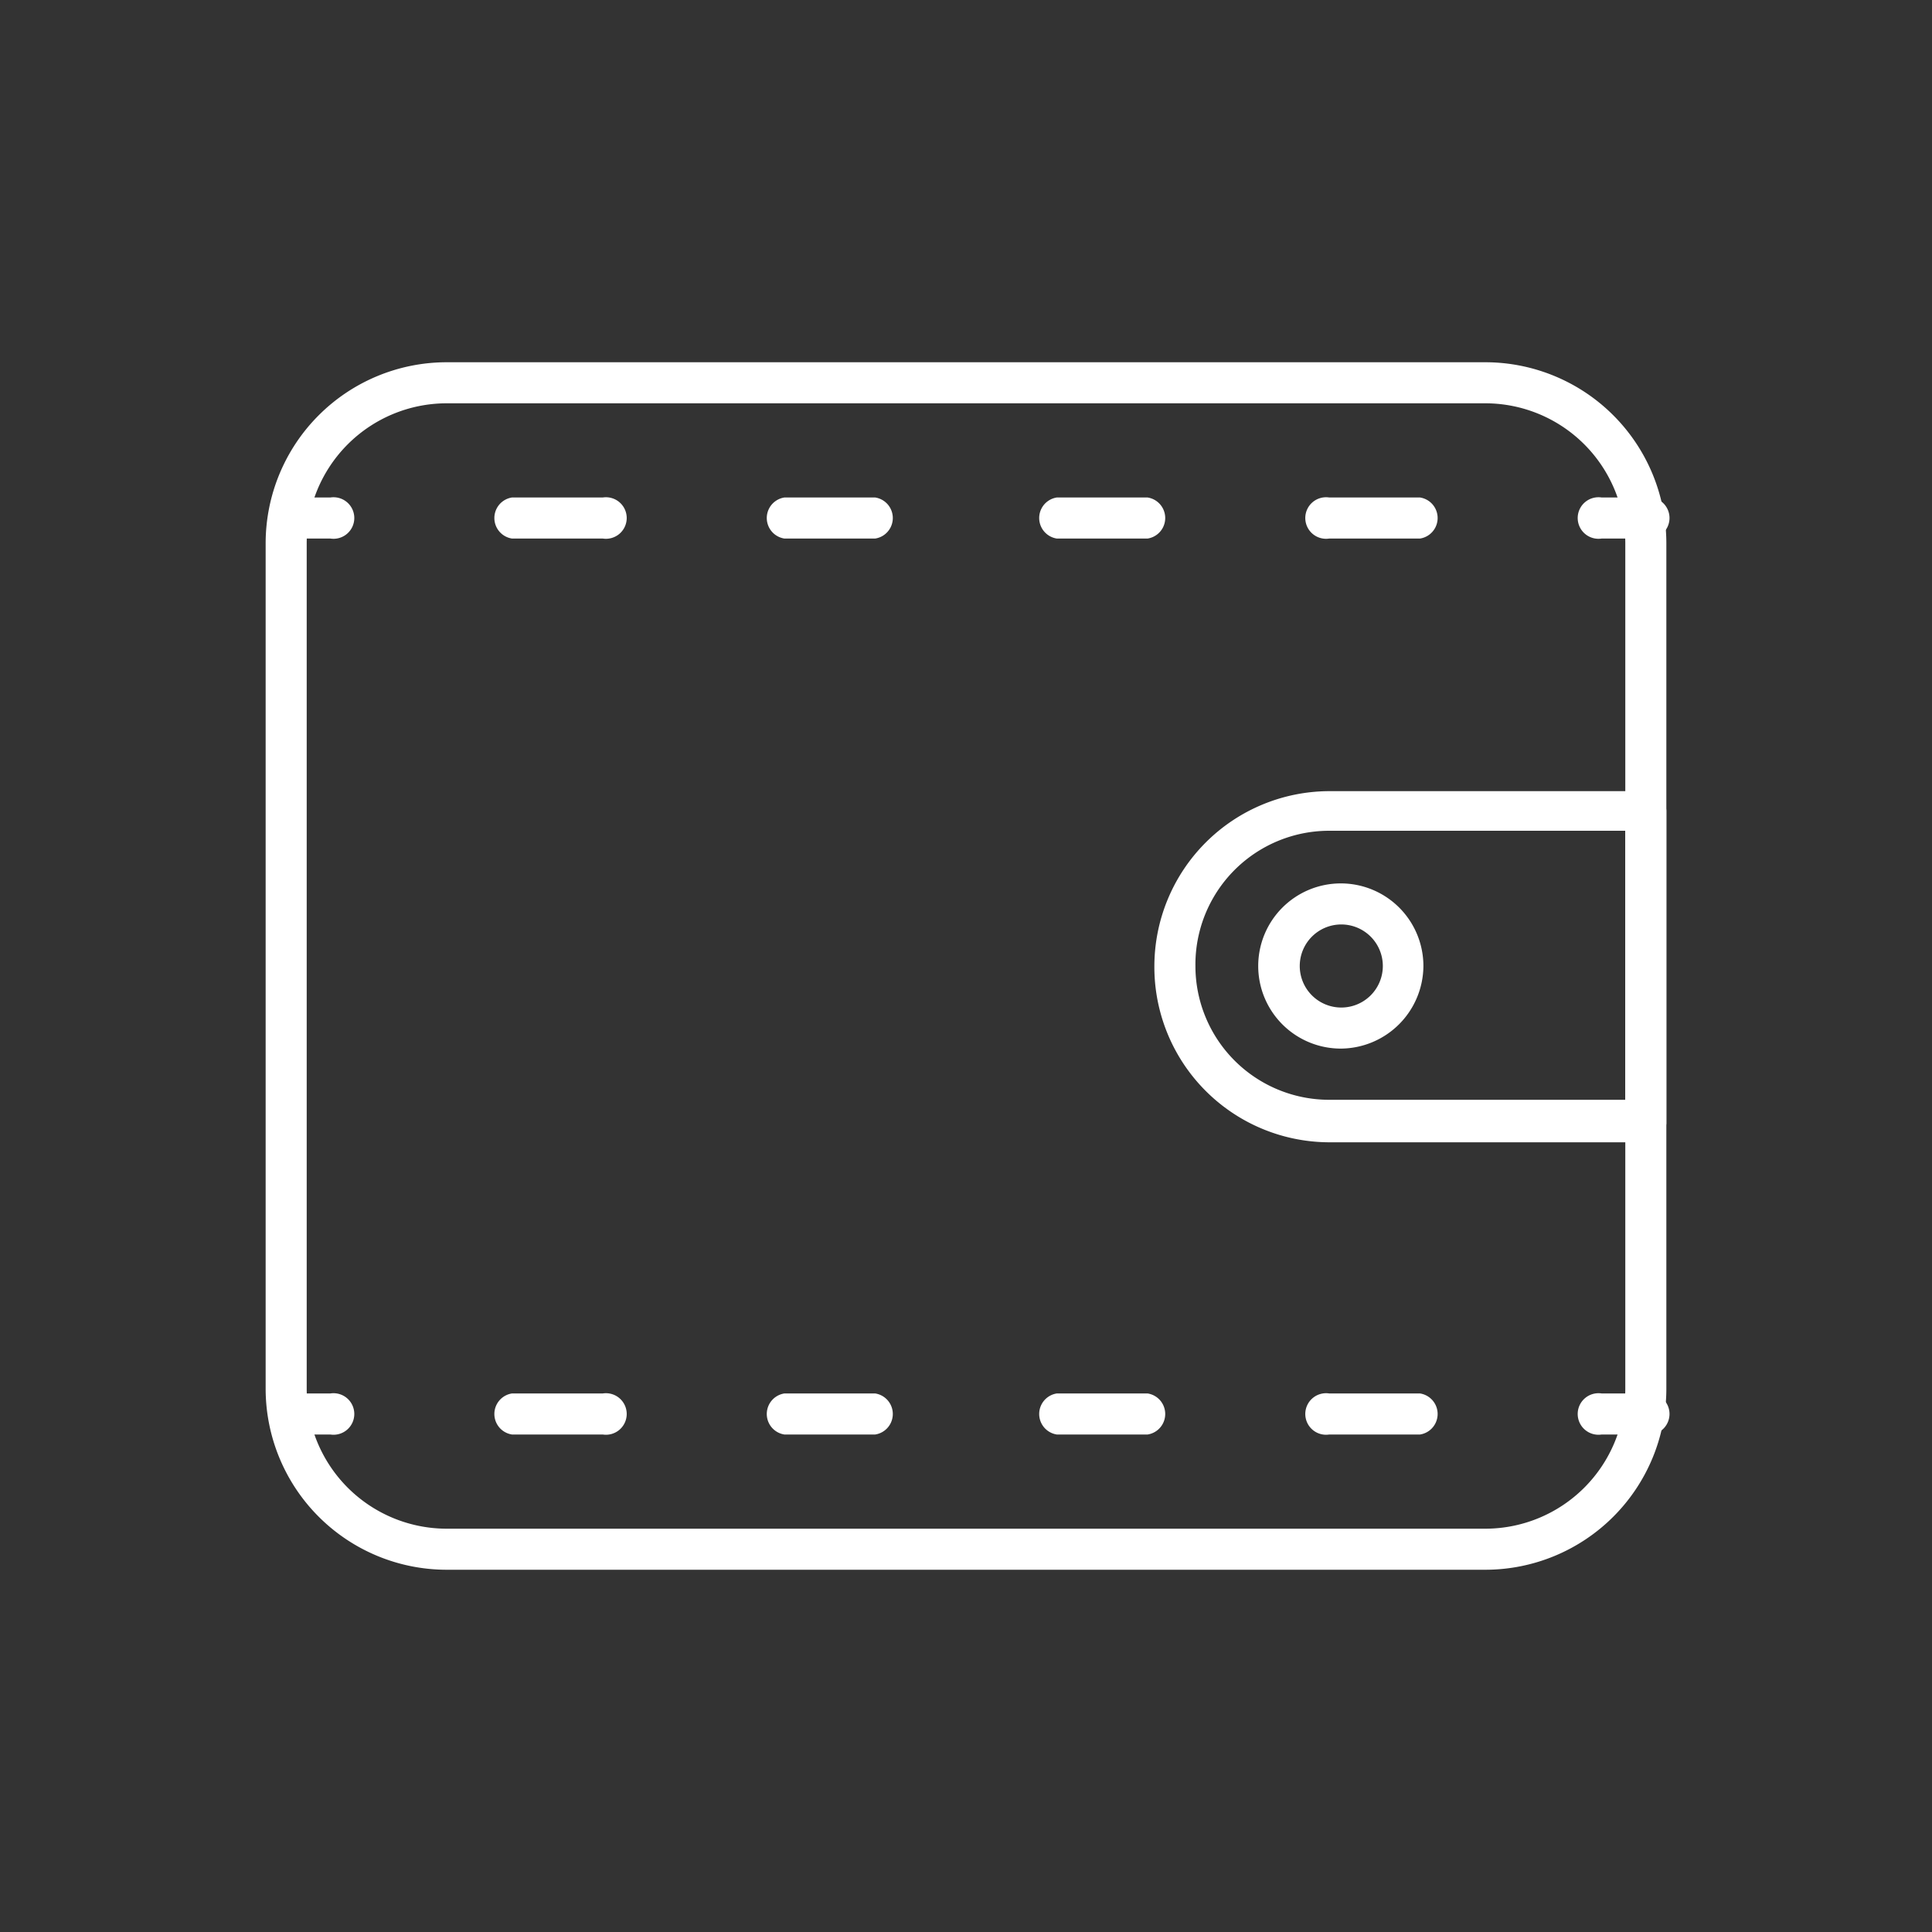
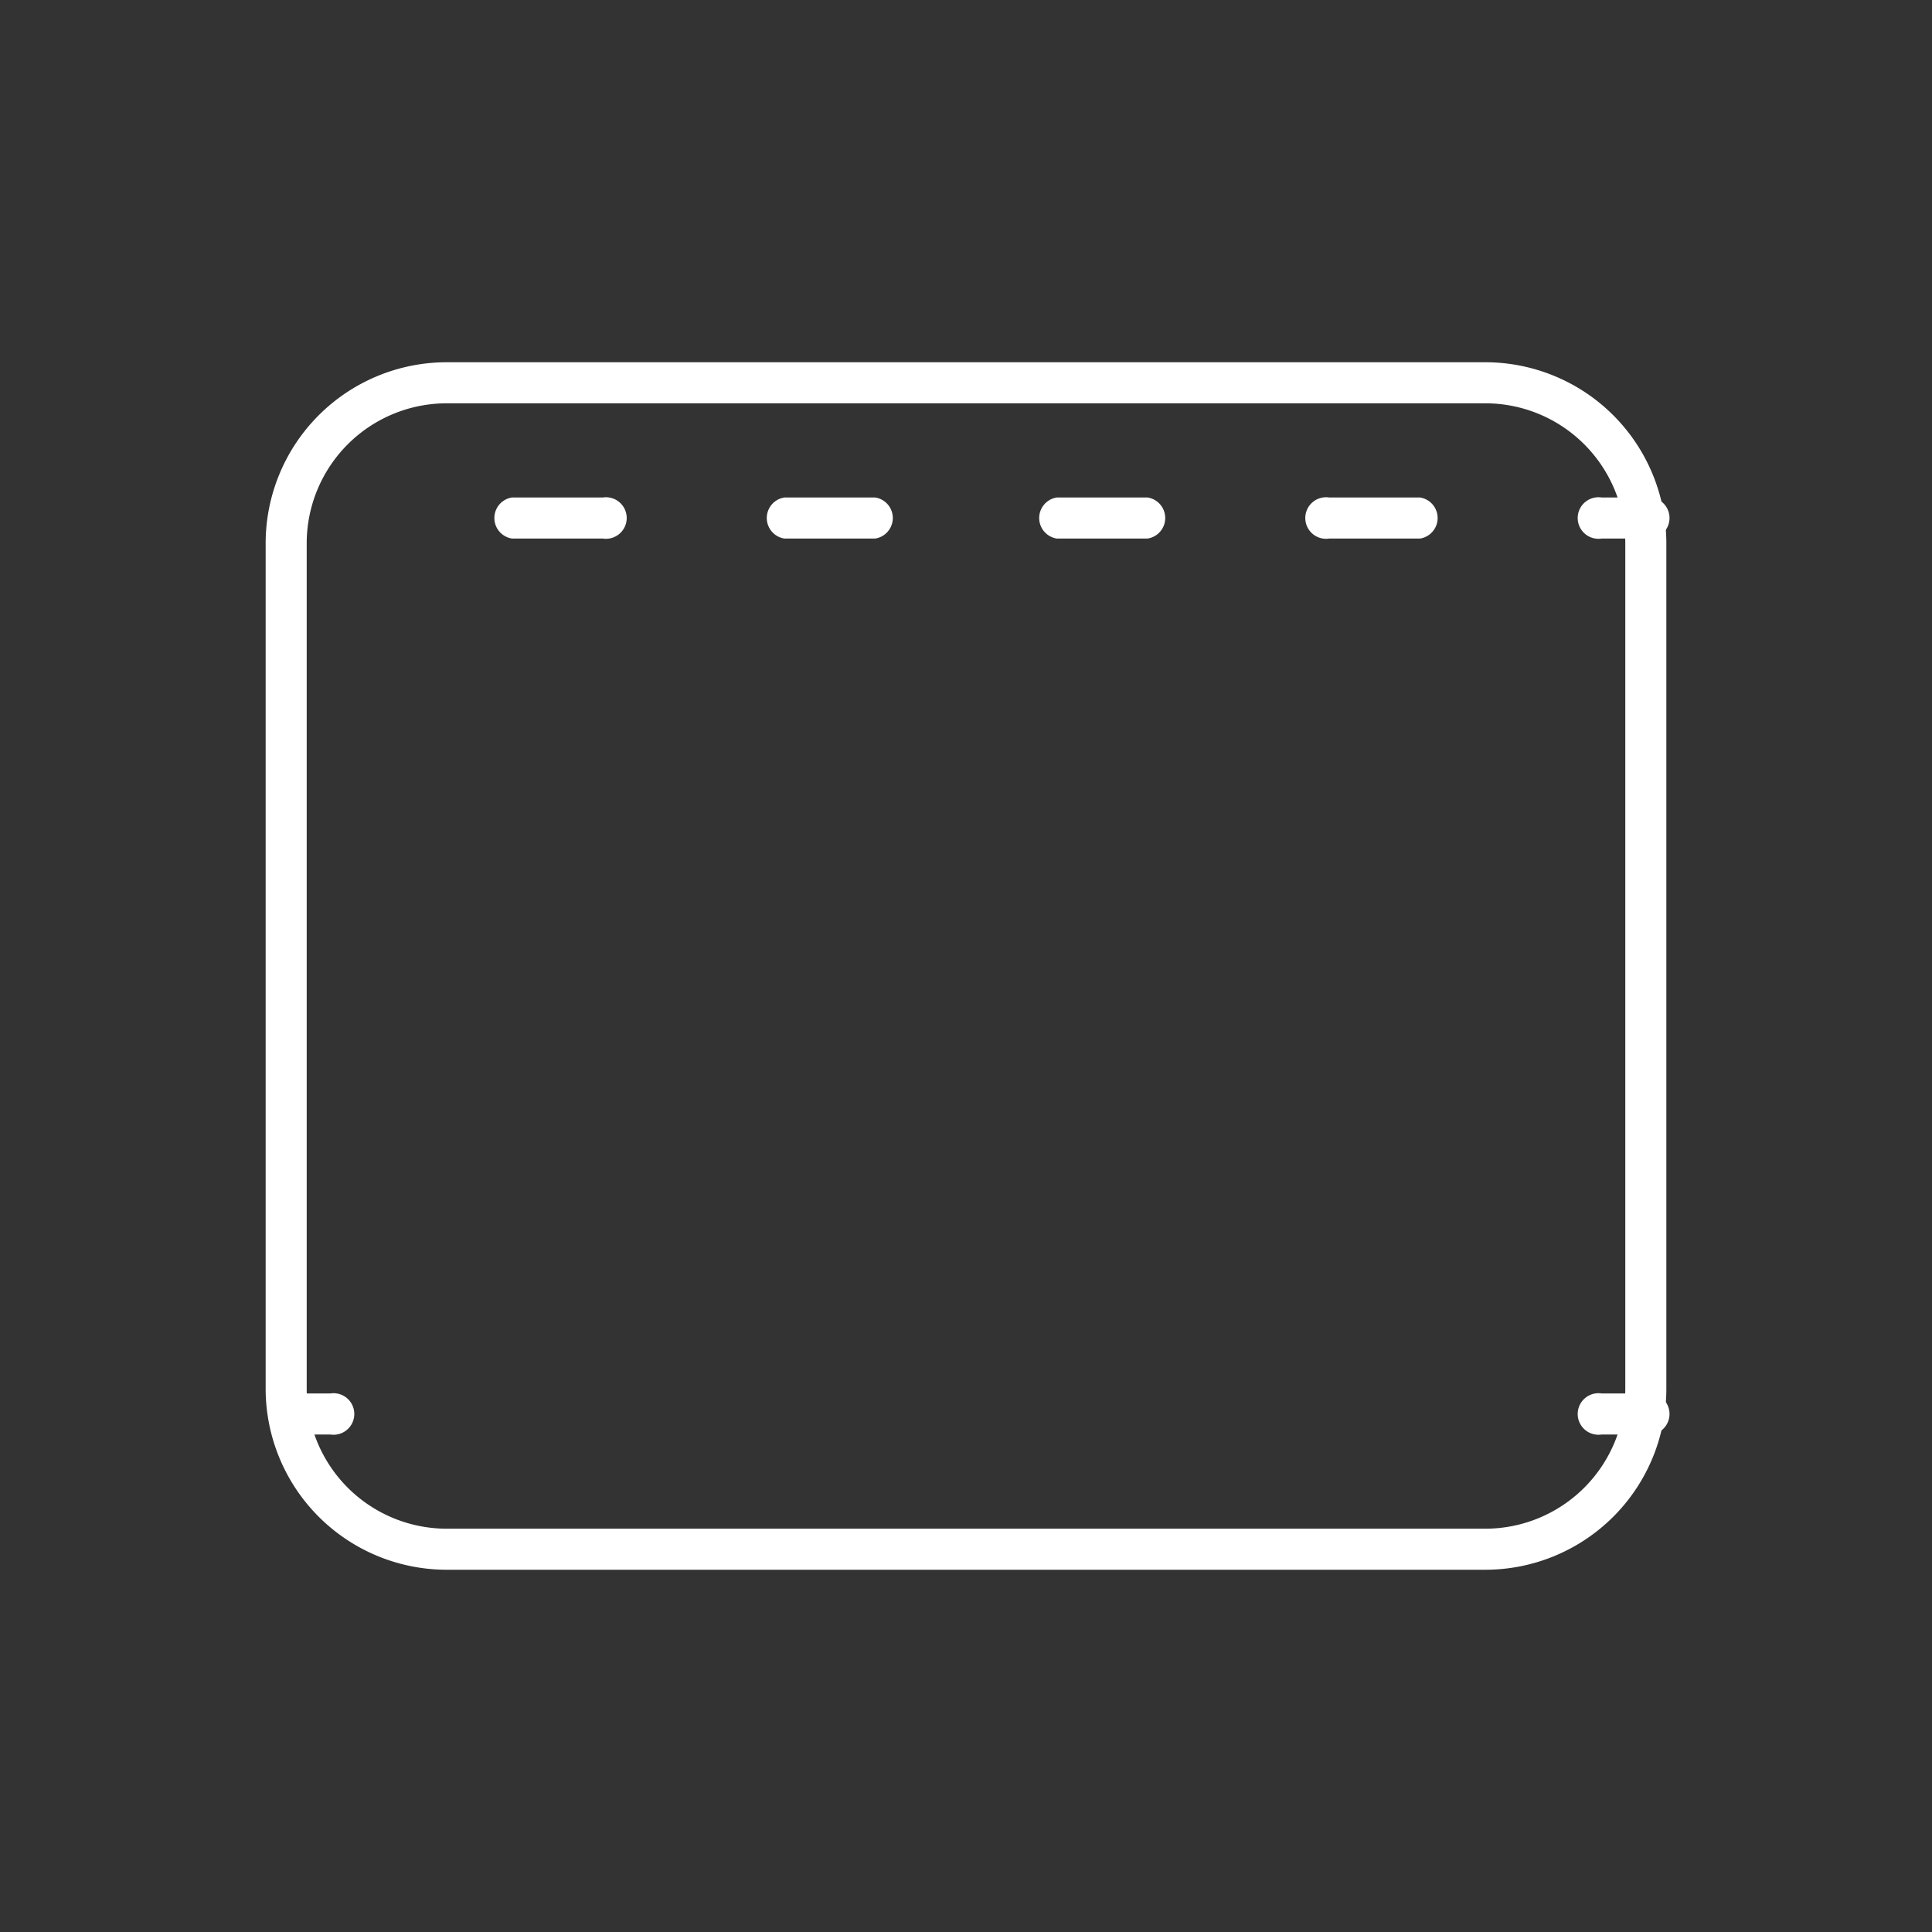
<svg xmlns="http://www.w3.org/2000/svg" id="Layer_1" data-name="Layer 1" viewBox="0 0 40 40">
  <rect x="0" y="0" width="40" height="40" fill="#333333" stroke="none" />
  <defs>
    <style>.cls-1{fill:none;}.cls-2{fill:#fff;}</style>
  </defs>
  <rect class="cls-1" width="40" height="40" />
  <path class="cls-2" d="M30.76,32.5H9.24A3.75,3.75,0,0,1,5.5,28.76V11.24A3.75,3.75,0,0,1,9.24,7.5H30.76a3.75,3.75,0,0,1,3.74,3.74V28.76A3.75,3.75,0,0,1,30.76,32.5ZM9.24,8.35a2.9,2.9,0,0,0-2.89,2.89V28.76a2.9,2.9,0,0,0,2.89,2.89H30.76a2.9,2.9,0,0,0,2.89-2.89V11.24a2.9,2.9,0,0,0-2.89-2.89Z" />
-   <path class="cls-2" d="M34.07,23.65H27.52A3.63,3.63,0,0,1,23.9,20V20a3.63,3.63,0,0,1,3.62-3.62h6.55a.42.42,0,0,1,.43.42v6.46A.42.42,0,0,1,34.07,23.65ZM27.52,17.2A2.77,2.77,0,0,0,24.75,20V20a2.77,2.77,0,0,0,2.77,2.77h6.13V17.2Z" />
-   <path class="cls-2" d="M27.76,21.71A1.71,1.71,0,1,1,29.47,20,1.72,1.72,0,0,1,27.76,21.71Zm0-2.57a.86.86,0,1,0,.87.86A.86.86,0,0,0,27.76,19.14Z" />
-   <path class="cls-2" d="M6.84,11.15H5.92a.43.43,0,0,1,0-.85h.92a.43.43,0,1,1,0,.85Z" />
  <path class="cls-2" d="M29.4,11.15H27.52a.43.43,0,1,1,0-.85H29.4a.43.43,0,0,1,0,.85Zm-5.64,0H21.88a.43.43,0,0,1,0-.85h1.88a.43.43,0,0,1,0,.85Zm-5.64,0H16.24a.43.43,0,0,1,0-.85h1.88a.43.43,0,0,1,0,.85Zm-5.64,0H10.6a.43.43,0,0,1,0-.85h1.88a.43.43,0,1,1,0,.85Z" />
  <path class="cls-2" d="M34.07,11.15h-.91a.43.43,0,1,1,0-.85h.91a.43.43,0,1,1,0,.85Z" />
  <path class="cls-2" d="M6.84,29.7H5.92a.43.43,0,0,1,0-.85h.92a.43.43,0,1,1,0,.85Z" />
-   <path class="cls-2" d="M29.4,29.7H27.52a.43.43,0,1,1,0-.85H29.4a.43.43,0,0,1,0,.85Zm-5.64,0H21.88a.43.43,0,0,1,0-.85h1.88a.43.43,0,0,1,0,.85Zm-5.64,0H16.24a.43.43,0,0,1,0-.85h1.88a.43.43,0,0,1,0,.85Zm-5.64,0H10.6a.43.43,0,0,1,0-.85h1.88a.43.43,0,1,1,0,.85Z" />
  <path class="cls-2" d="M34.07,29.7h-.91a.43.43,0,1,1,0-.85h.91a.43.43,0,1,1,0,.85Z" />
</svg>